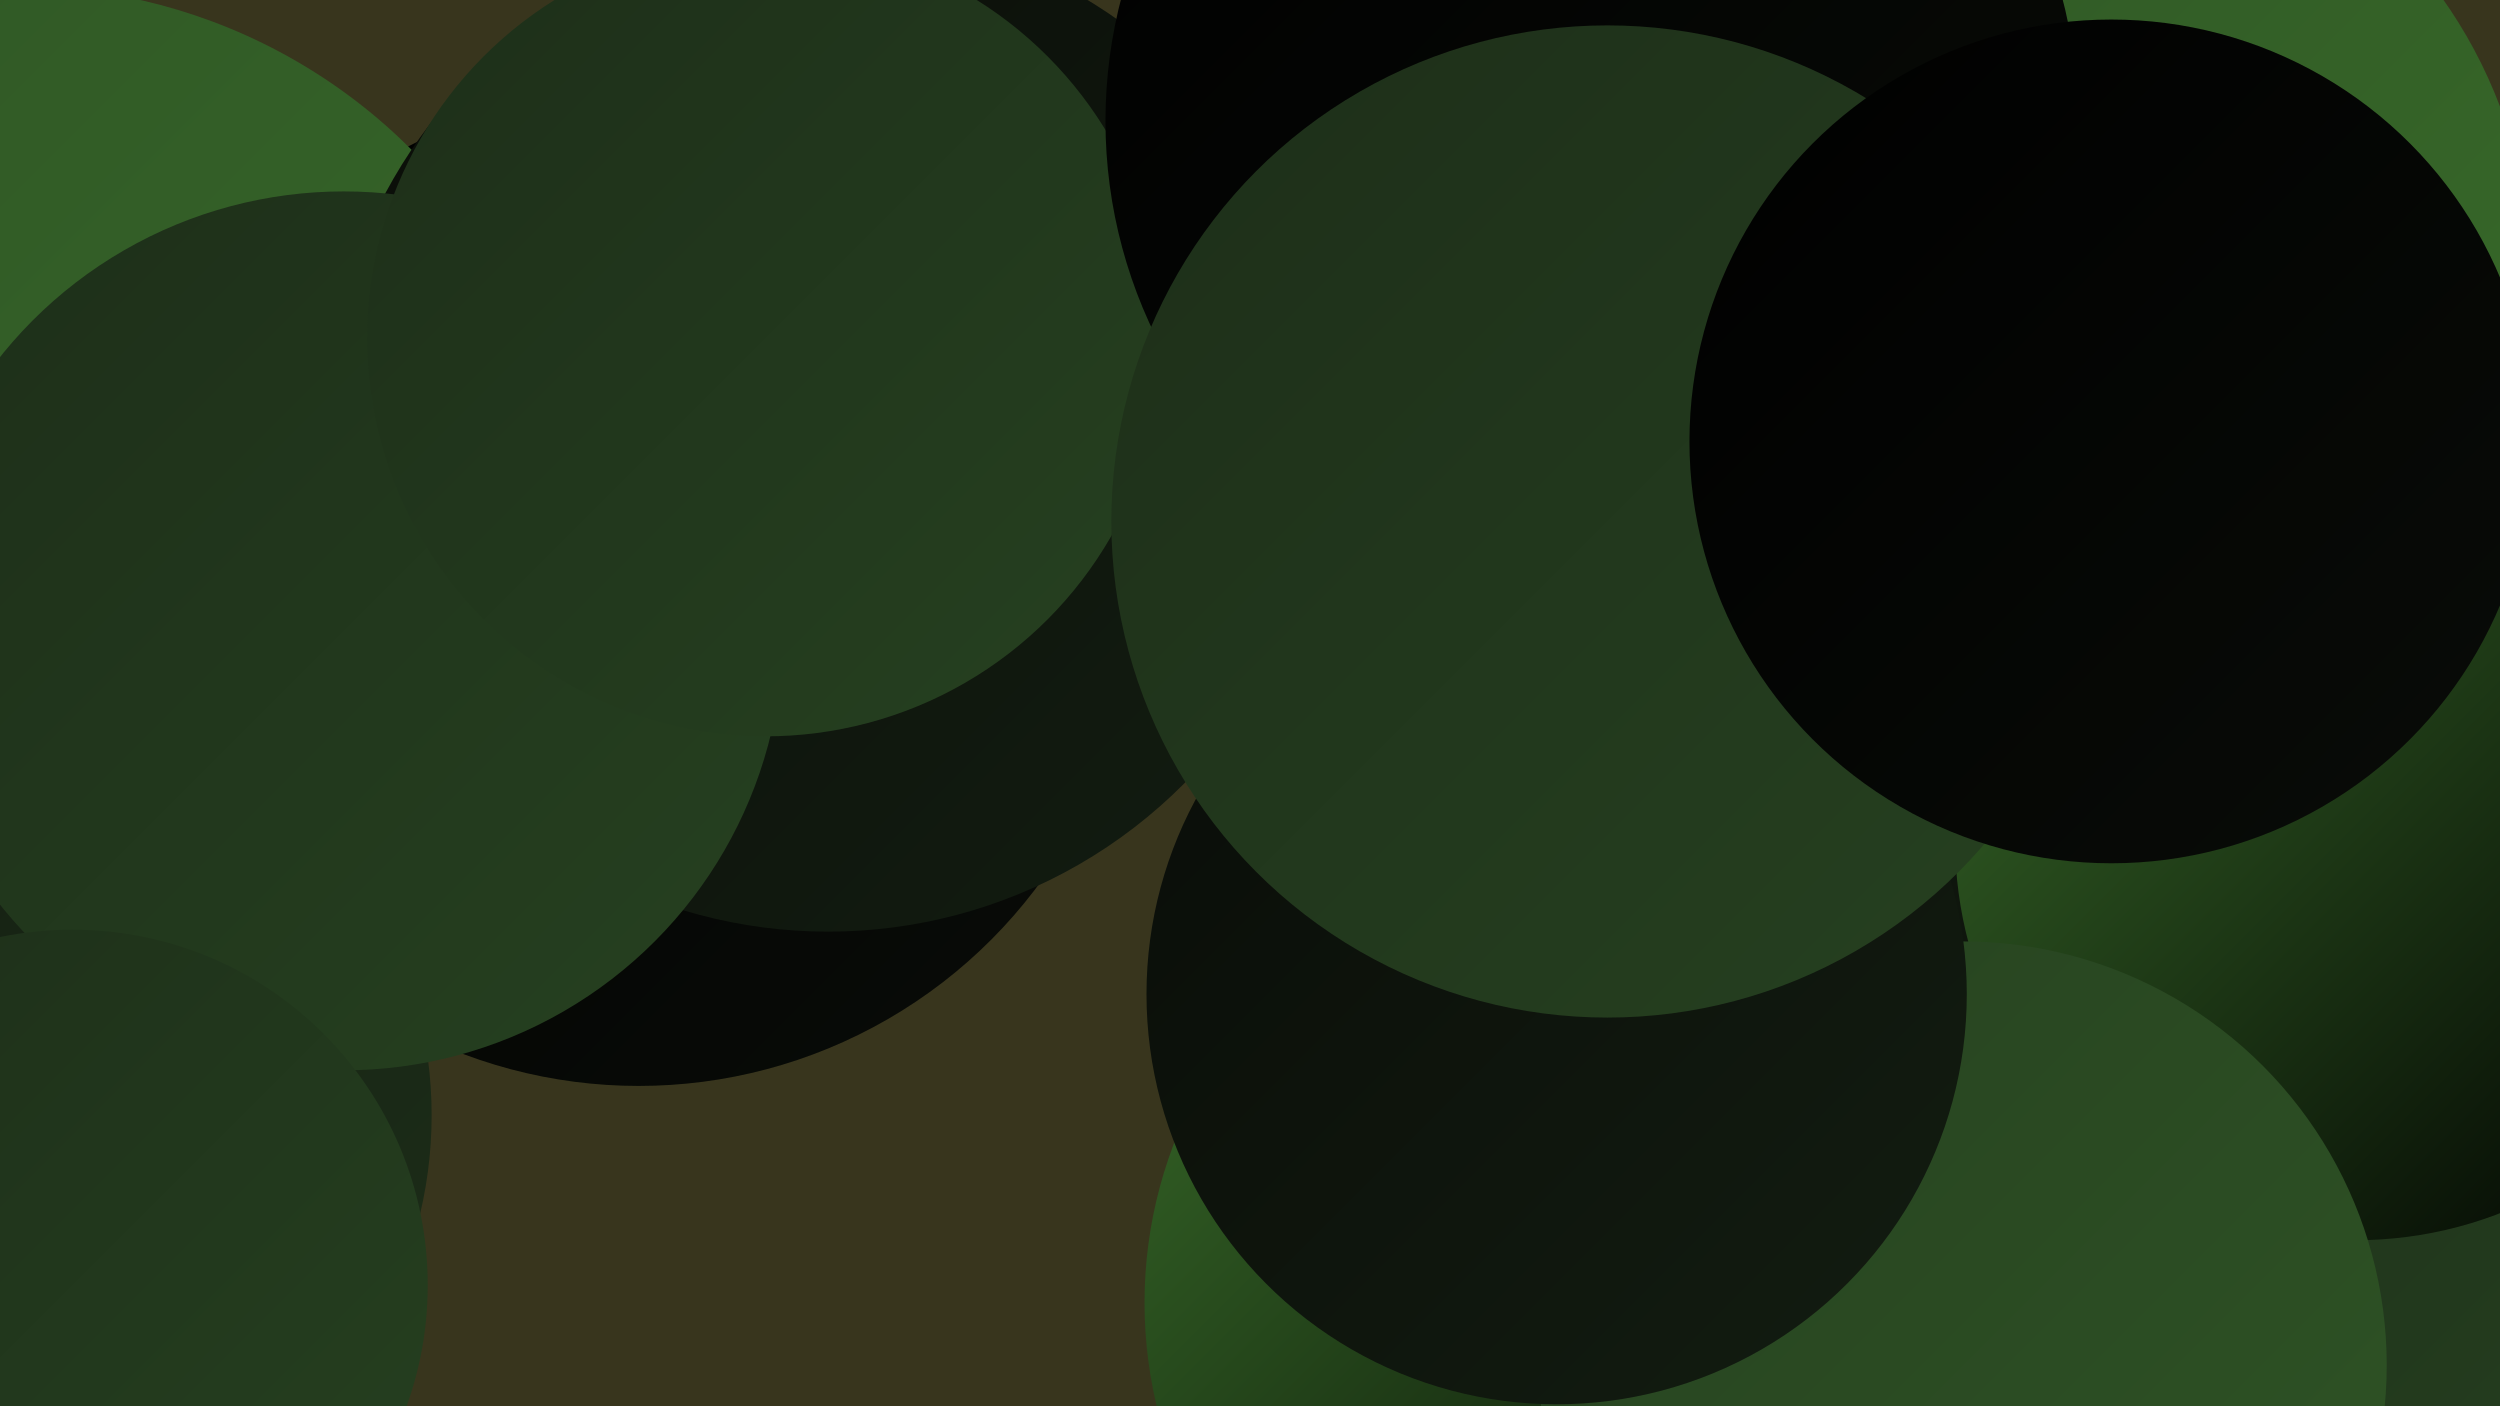
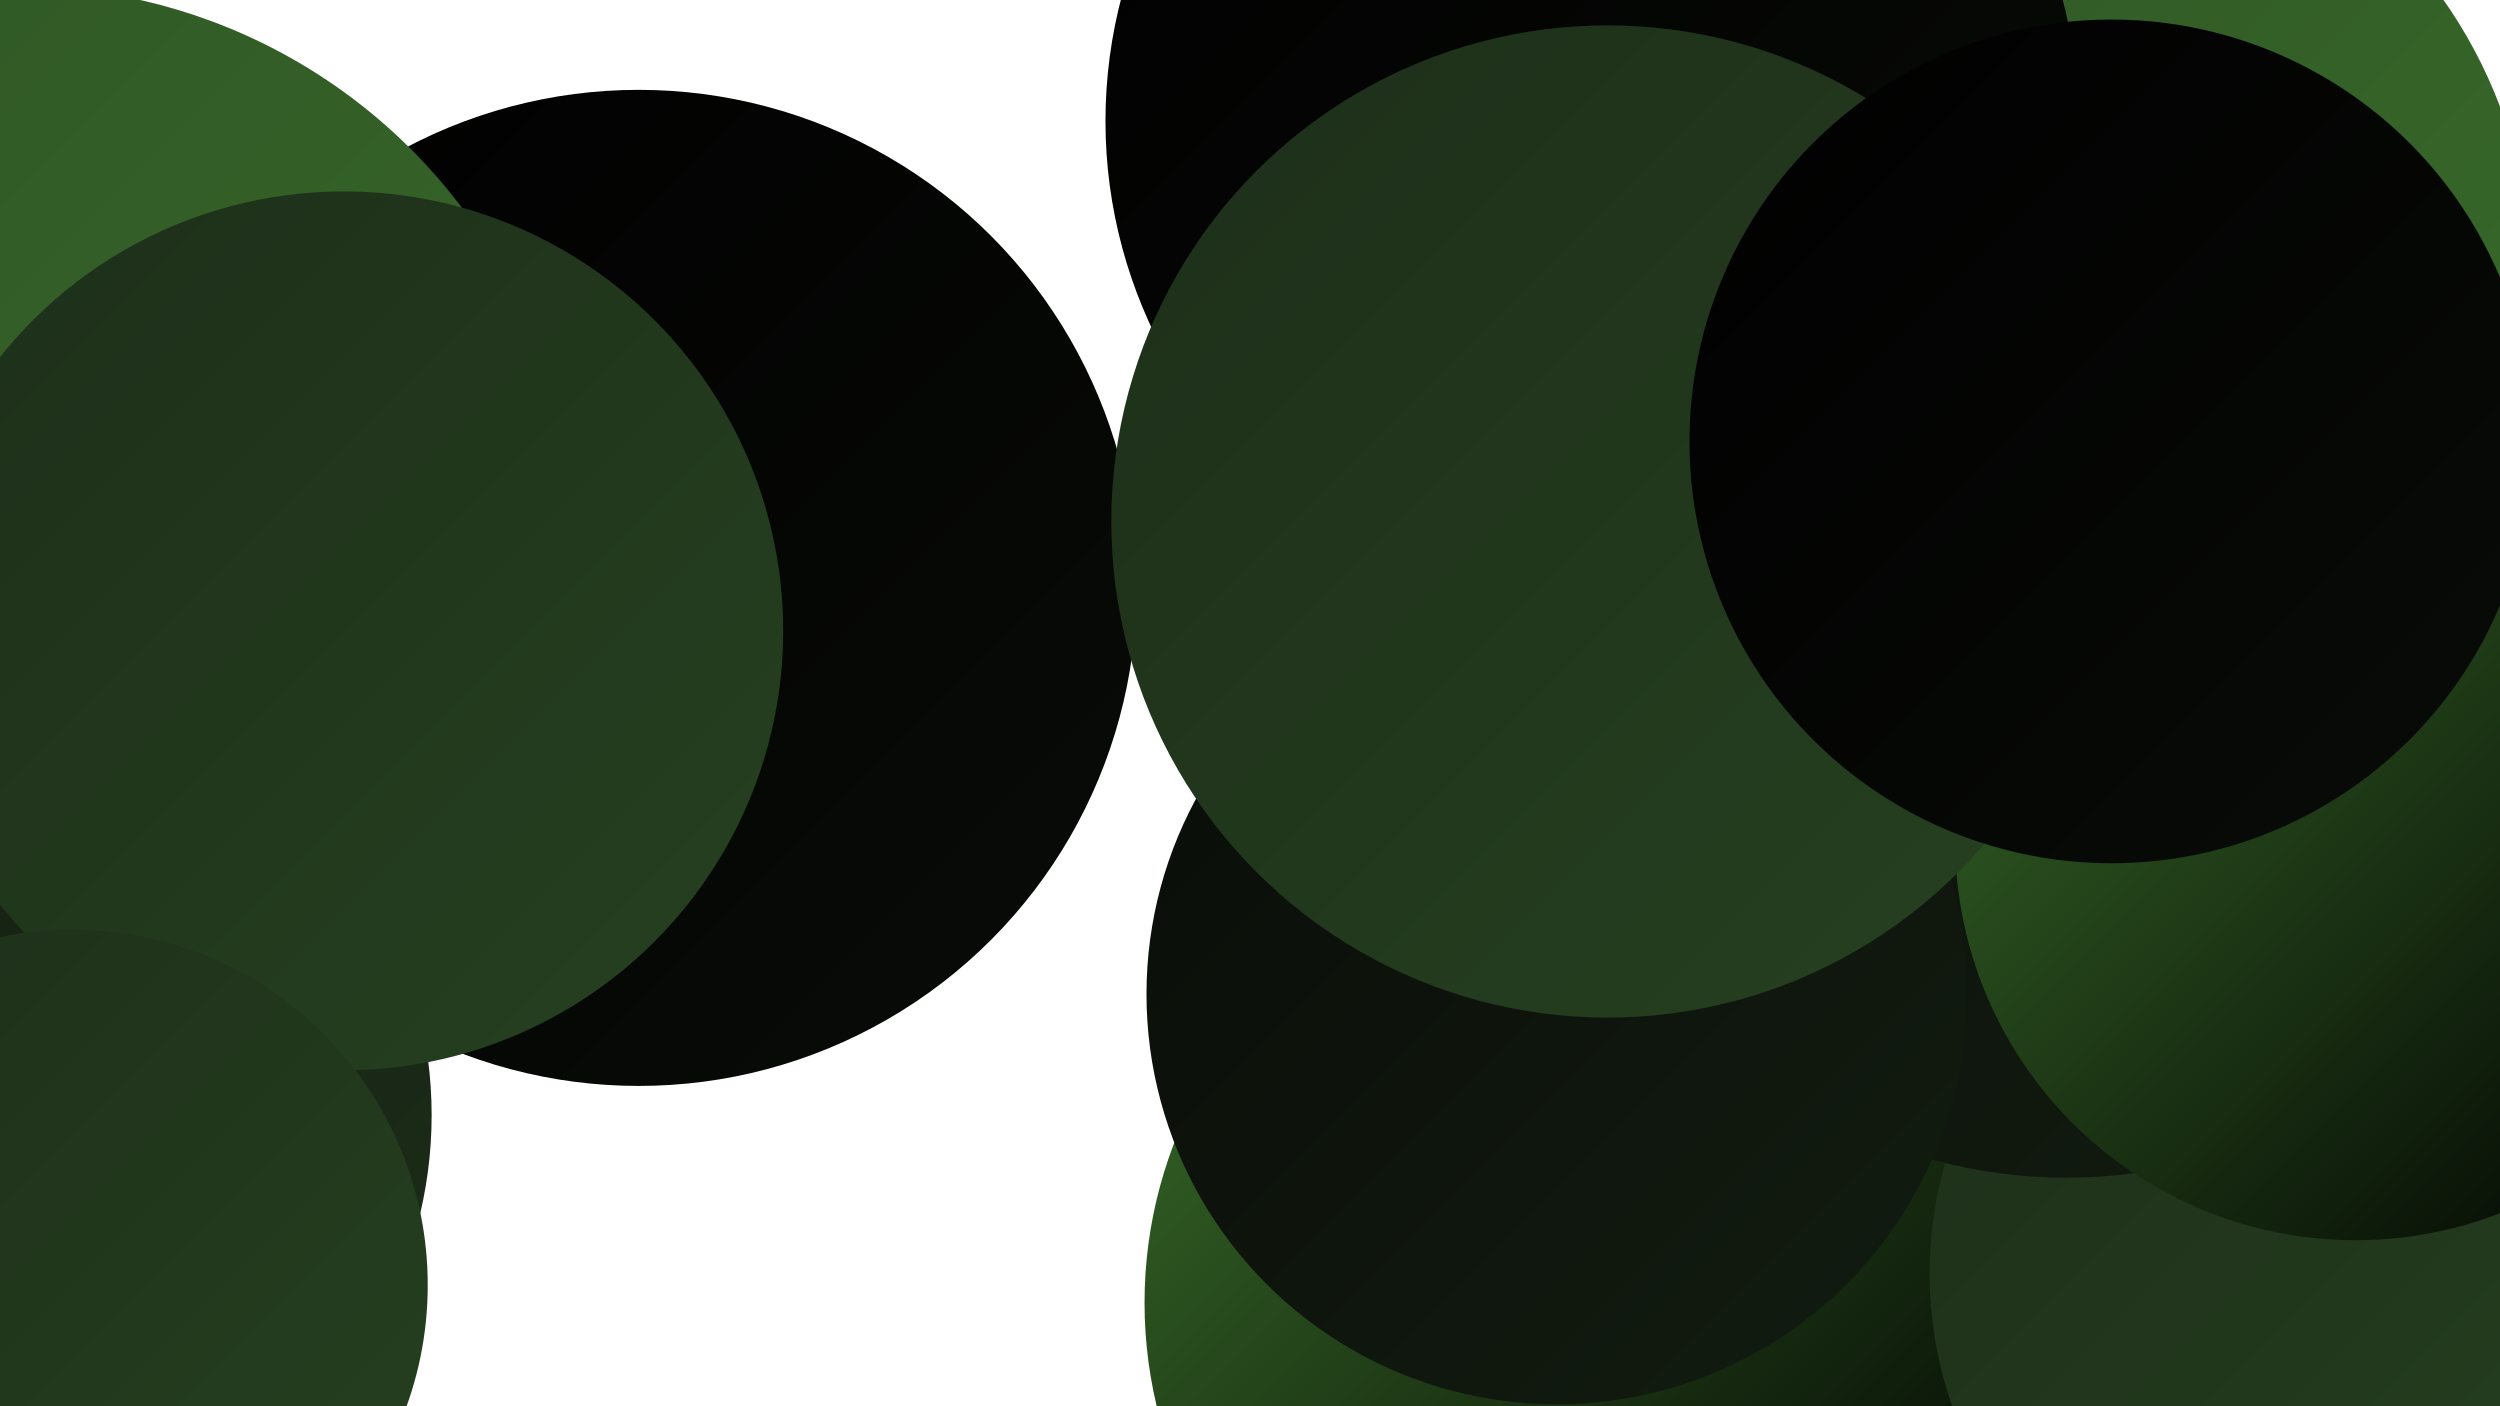
<svg xmlns="http://www.w3.org/2000/svg" width="1280" height="720">
  <defs>
    <linearGradient id="grad0" x1="0%" y1="0%" x2="100%" y2="100%">
      <stop offset="0%" style="stop-color:#000000;stop-opacity:1" />
      <stop offset="100%" style="stop-color:#090c08;stop-opacity:1" />
    </linearGradient>
    <linearGradient id="grad1" x1="0%" y1="0%" x2="100%" y2="100%">
      <stop offset="0%" style="stop-color:#090c08;stop-opacity:1" />
      <stop offset="100%" style="stop-color:#131d11;stop-opacity:1" />
    </linearGradient>
    <linearGradient id="grad2" x1="0%" y1="0%" x2="100%" y2="100%">
      <stop offset="0%" style="stop-color:#131d11;stop-opacity:1" />
      <stop offset="100%" style="stop-color:#1d2e19;stop-opacity:1" />
    </linearGradient>
    <linearGradient id="grad3" x1="0%" y1="0%" x2="100%" y2="100%">
      <stop offset="0%" style="stop-color:#1d2e19;stop-opacity:1" />
      <stop offset="100%" style="stop-color:#264120;stop-opacity:1" />
    </linearGradient>
    <linearGradient id="grad4" x1="0%" y1="0%" x2="100%" y2="100%">
      <stop offset="0%" style="stop-color:#264120;stop-opacity:1" />
      <stop offset="100%" style="stop-color:#2f5525;stop-opacity:1" />
    </linearGradient>
    <linearGradient id="grad5" x1="0%" y1="0%" x2="100%" y2="100%">
      <stop offset="0%" style="stop-color:#2f5525;stop-opacity:1" />
      <stop offset="100%" style="stop-color:#386b29;stop-opacity:1" />
    </linearGradient>
    <linearGradient id="grad6" x1="0%" y1="0%" x2="100%" y2="100%">
      <stop offset="0%" style="stop-color:#386b29;stop-opacity:1" />
      <stop offset="100%" style="stop-color:#000000;stop-opacity:1" />
    </linearGradient>
  </defs>
-   <rect width="1280" height="720" fill="#38351d" />
  <circle cx="1084" cy="403" r="191" fill="url(#grad2)" />
  <circle cx="814" cy="667" r="228" fill="url(#grad6)" />
  <circle cx="1278" cy="476" r="267" fill="url(#grad4)" />
  <circle cx="327" cy="301" r="255" fill="url(#grad0)" />
  <circle cx="1019" cy="277" r="273" fill="url(#grad4)" />
  <circle cx="1195" cy="652" r="207" fill="url(#grad3)" />
  <circle cx="9" cy="278" r="285" fill="url(#grad5)" />
  <circle cx="2" cy="571" r="219" fill="url(#grad2)" />
-   <circle cx="424" cy="220" r="257" fill="url(#grad1)" />
  <circle cx="176" cy="323" r="225" fill="url(#grad3)" />
  <circle cx="1049" cy="142" r="247" fill="url(#grad5)" />
-   <circle cx="392" cy="173" r="204" fill="url(#grad3)" />
  <circle cx="1058" cy="343" r="260" fill="url(#grad1)" />
  <circle cx="1206" cy="430" r="205" fill="url(#grad6)" />
-   <circle cx="1005" cy="699" r="217" fill="url(#grad4)" />
  <circle cx="815" cy="62" r="249" fill="url(#grad0)" />
  <circle cx="797" cy="509" r="210" fill="url(#grad1)" />
  <circle cx="37" cy="658" r="182" fill="url(#grad3)" />
  <circle cx="823" cy="267" r="254" fill="url(#grad3)" />
  <circle cx="1081" cy="226" r="216" fill="url(#grad0)" />
</svg>